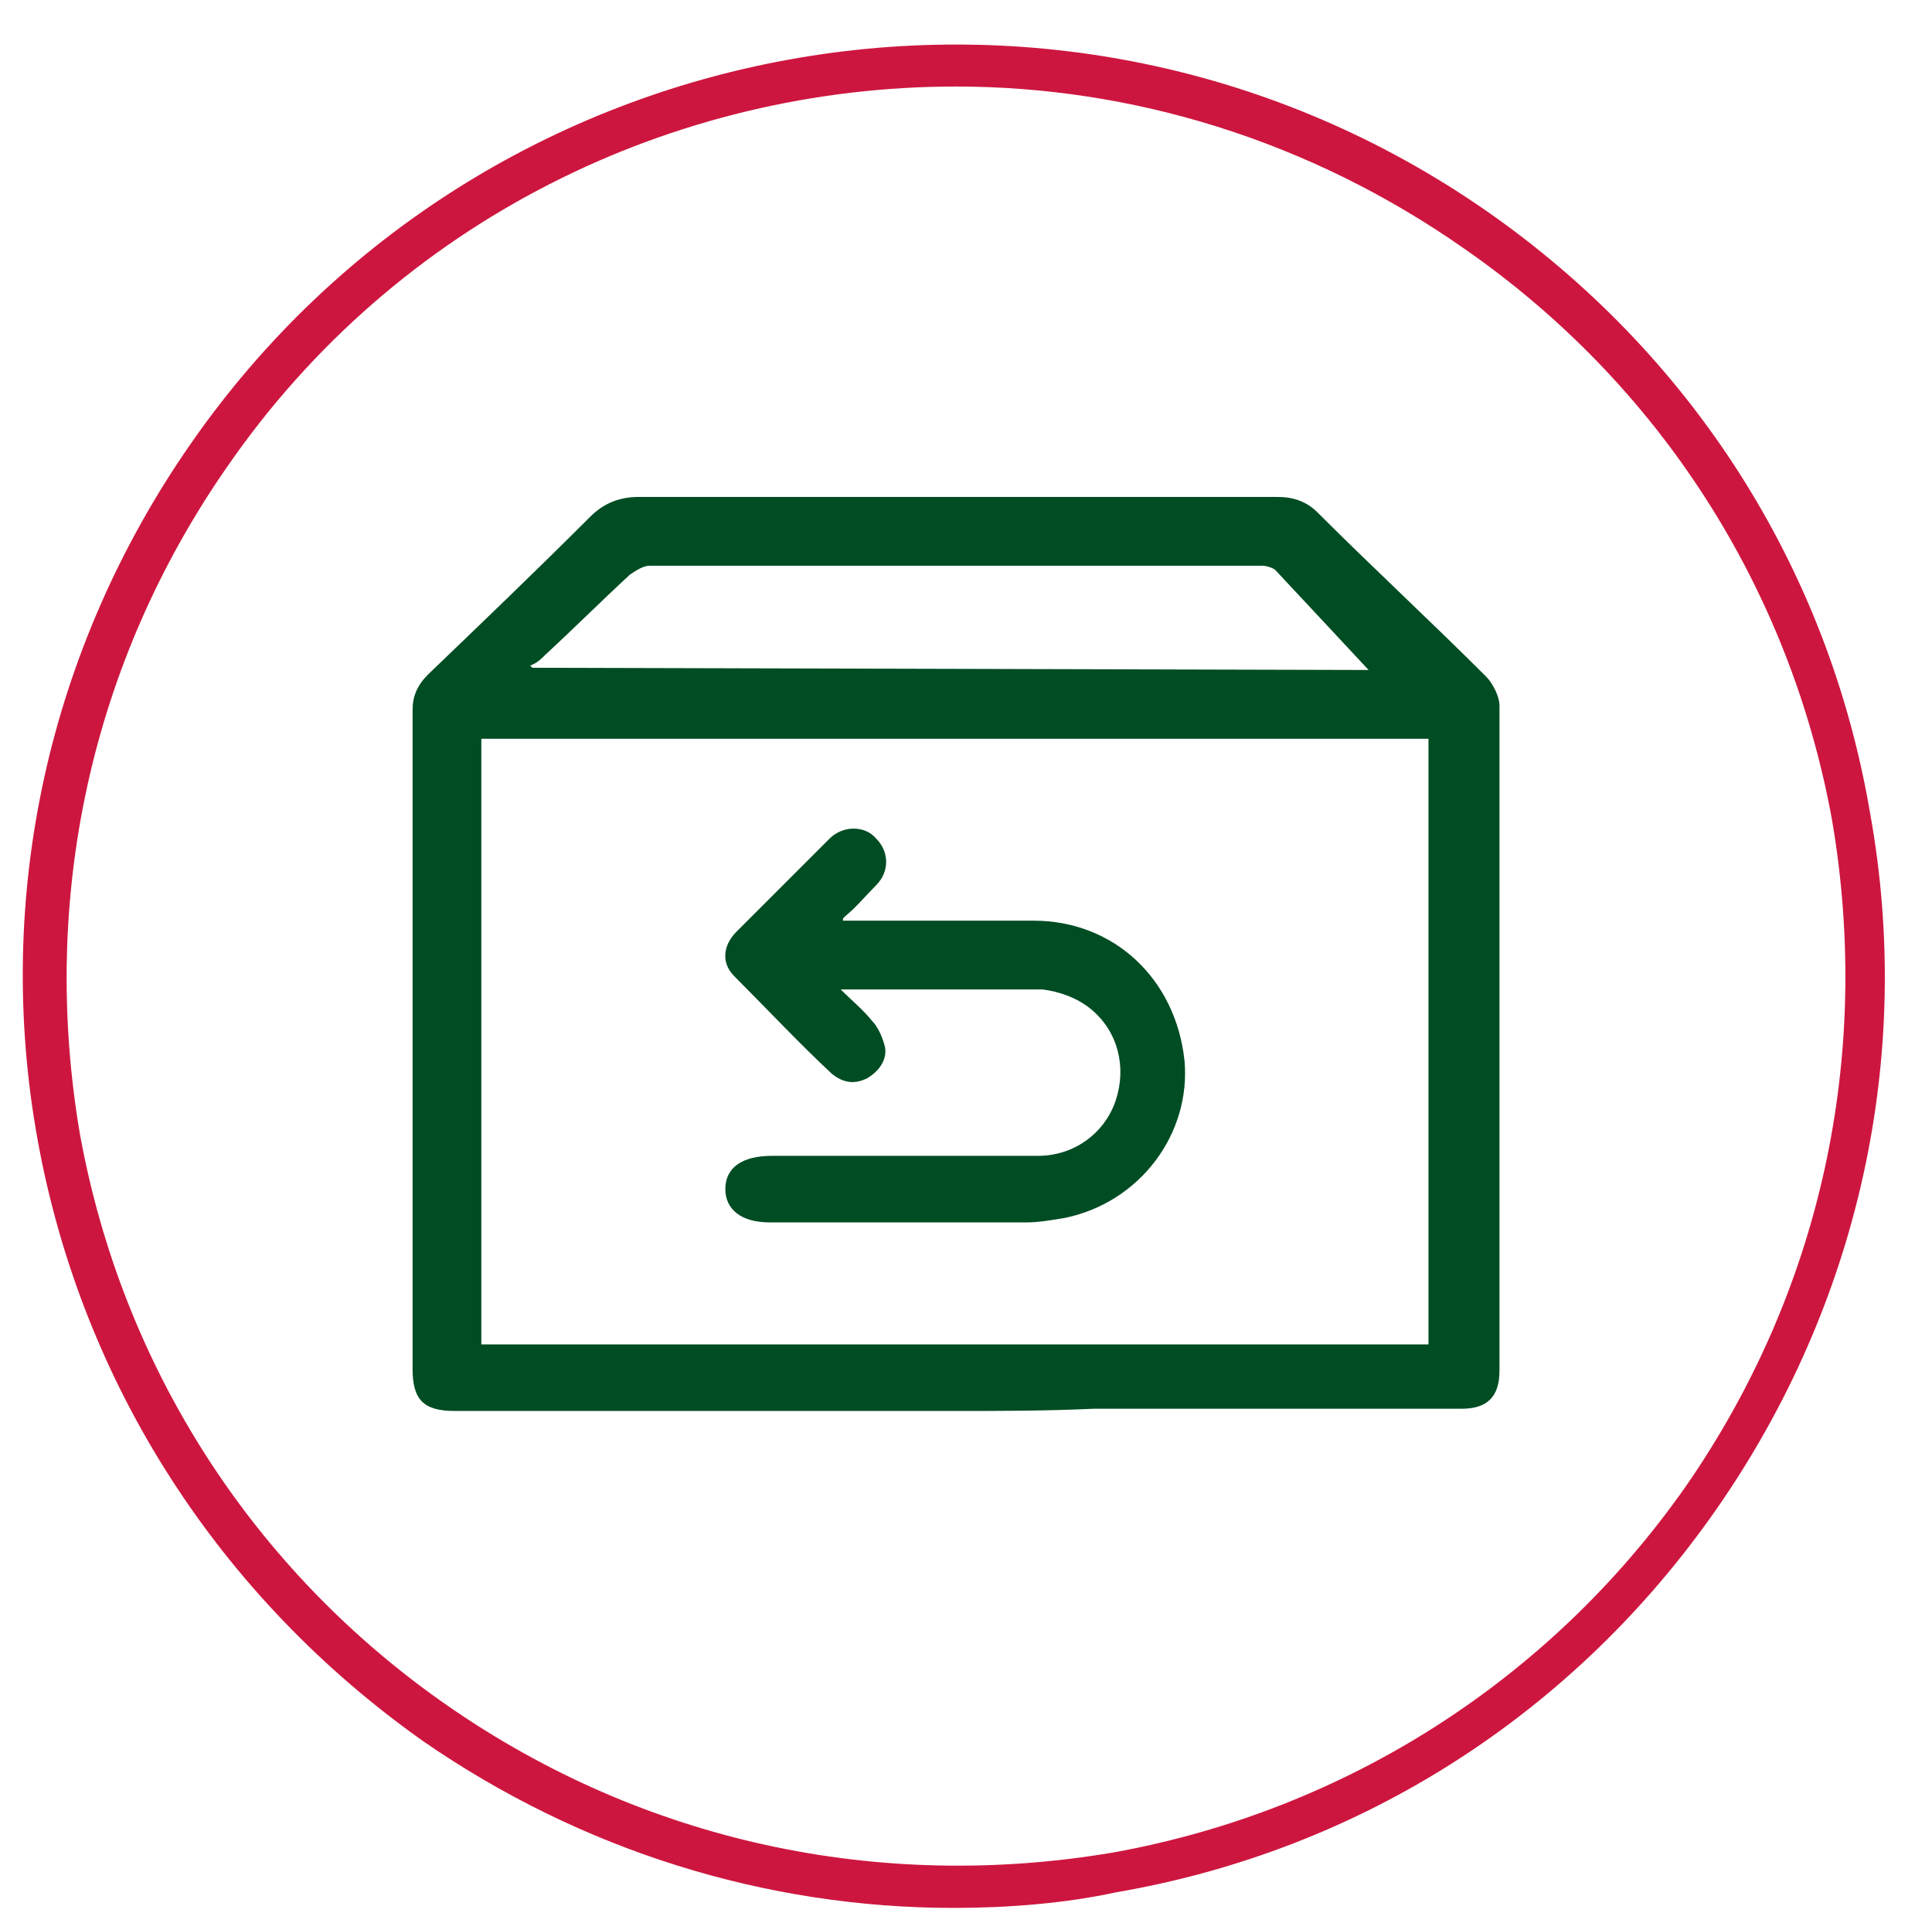
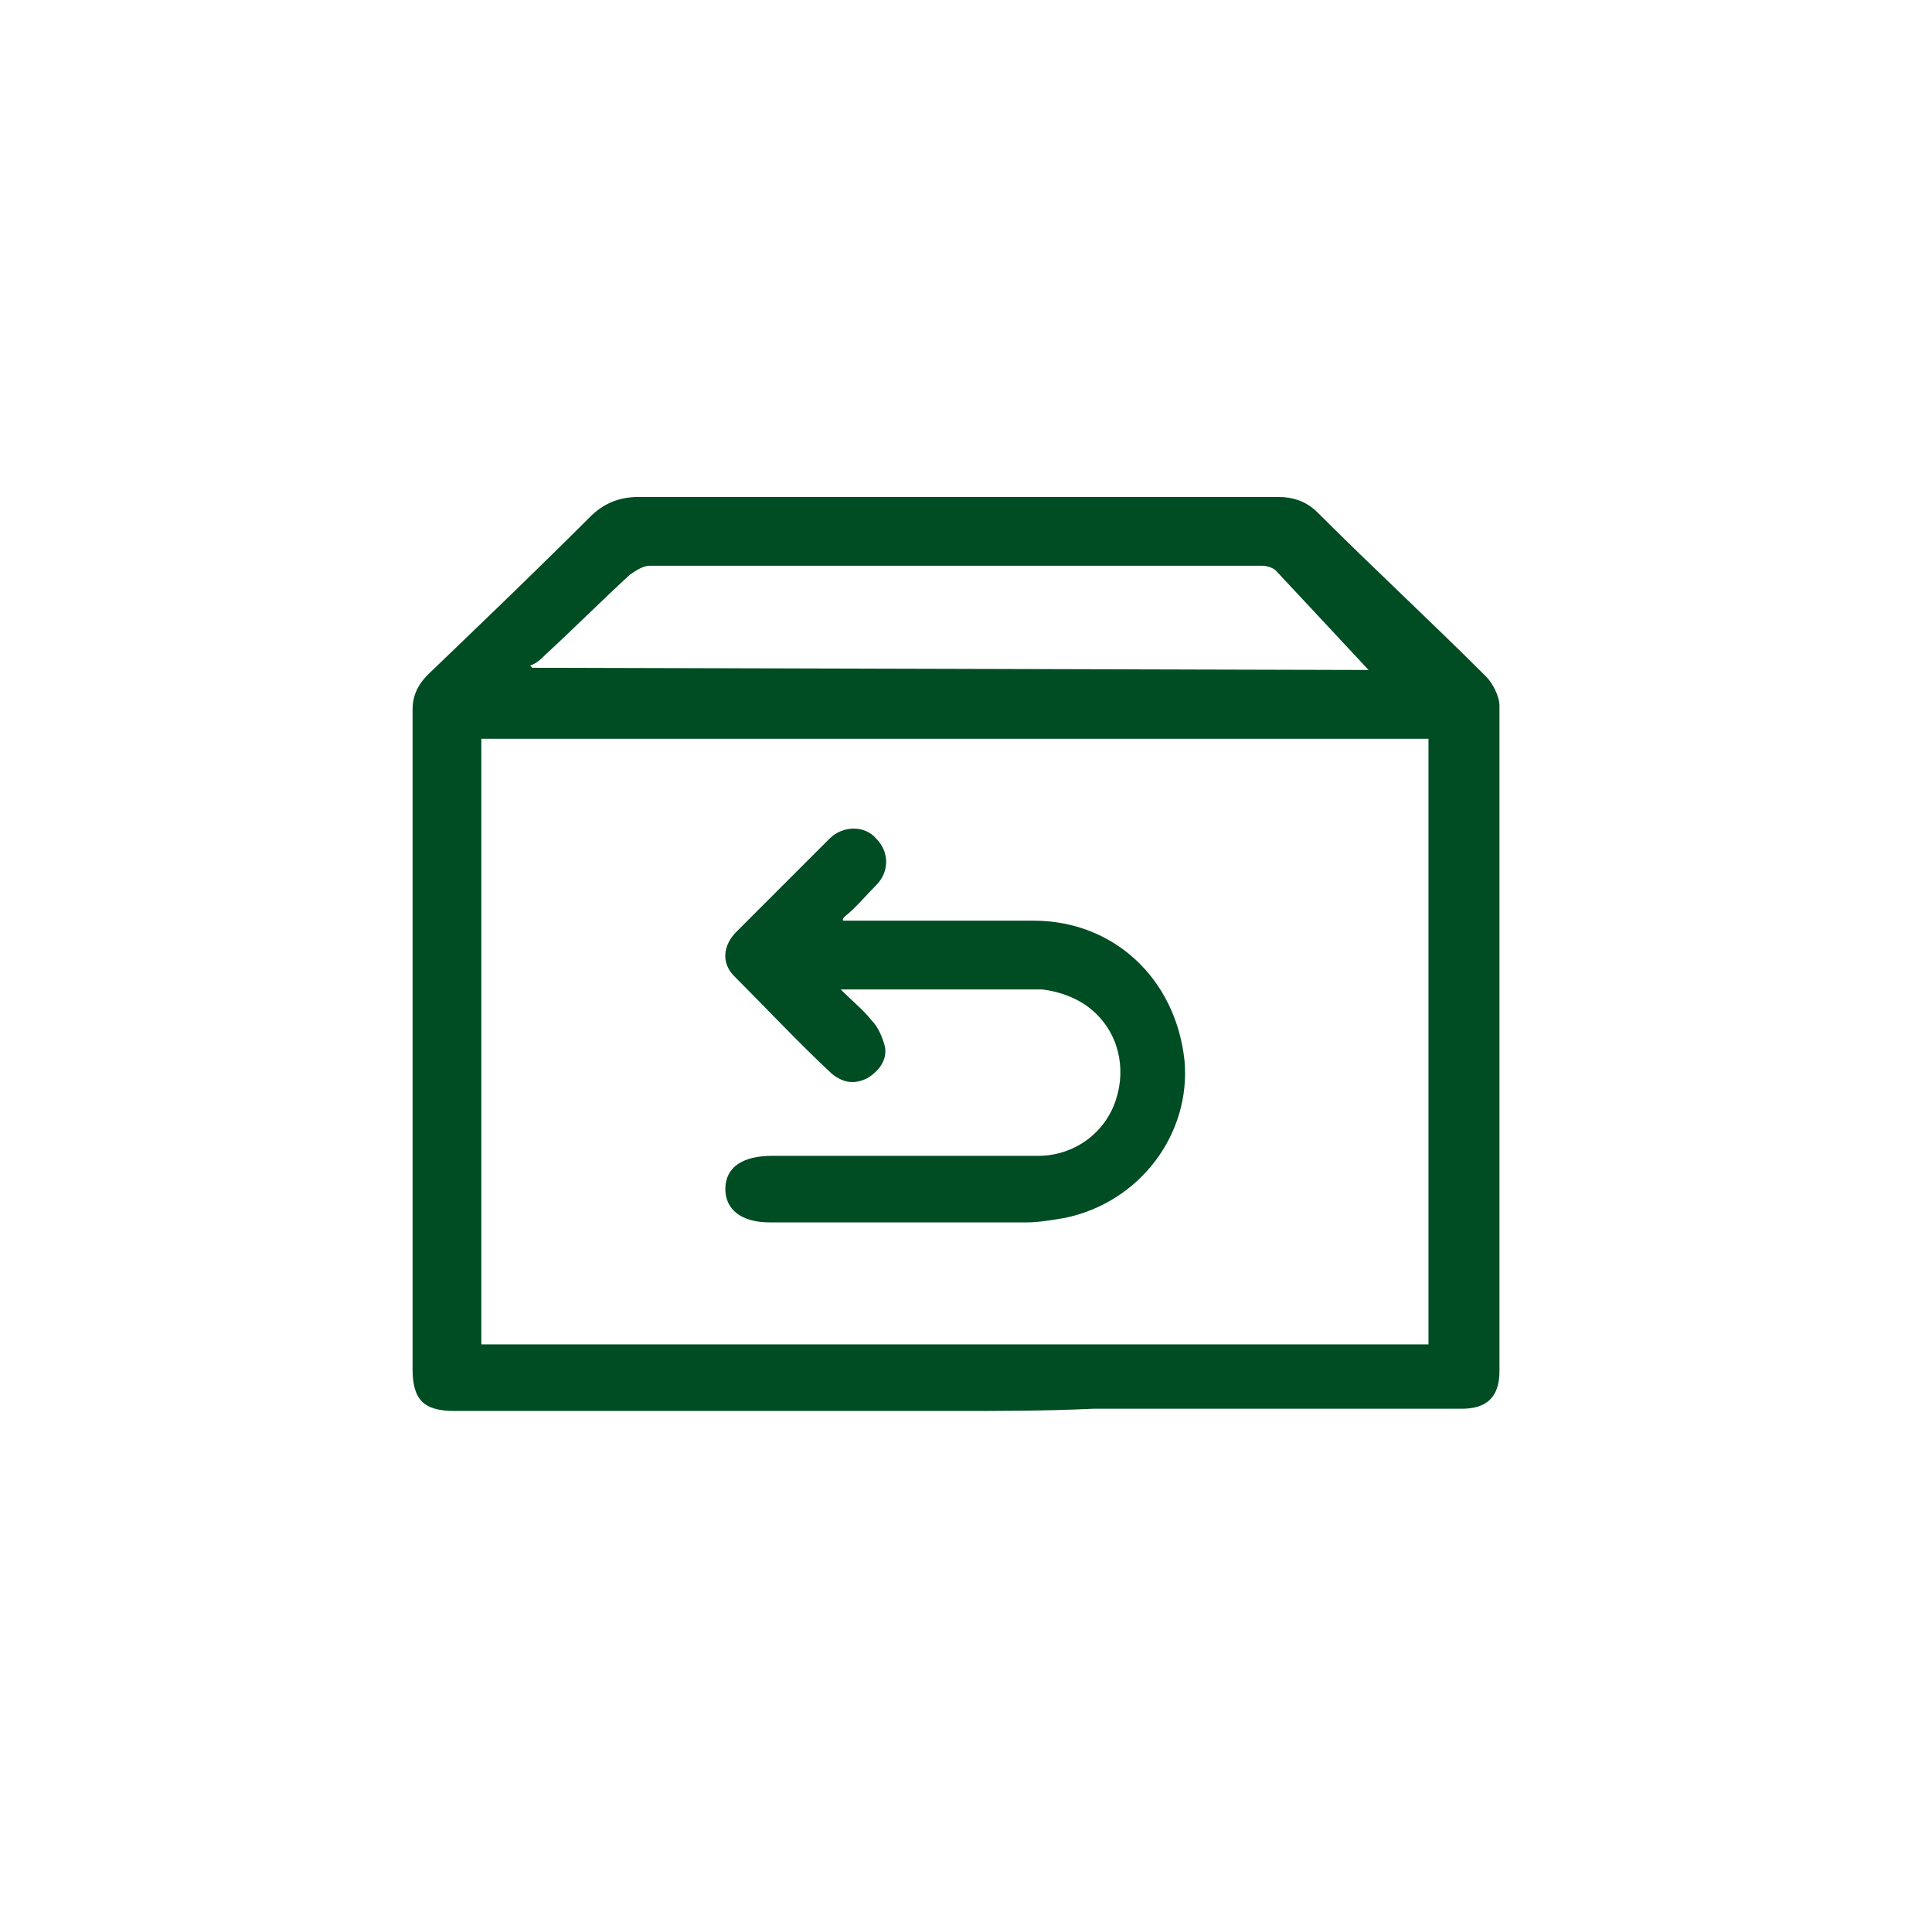
<svg xmlns="http://www.w3.org/2000/svg" version="1.1" id="Layer_2_00000001641535206619419170000005011315033740572568_" x="0px" y="0px" viewBox="0 0 87.1 87" style="enable-background:new 0 0 87.1 87;" xml:space="preserve">
  <style type="text/css">
	.st0{fill:#CD163F;}
	.st1{fill:#004C23;}
</style>
  <g id="Outlined">
-     <path class="st0" d="M43,86c-8.5,0-16.8-2.6-23.9-7.5C9.9,72,3.7,62.4,1.7,51.4S2.2,29.2,8.6,20l0,0C21.8,1,48-3.7,67,9.5   c9.2,6.4,15.4,16,17.3,27.1c2,11-0.5,22.2-6.9,31.4s-16,15.4-27.1,17.3C48,85.8,45.4,86,43,86L43,86z M43.1,3.9   c-12.7,0-25.2,6-32.9,17.2l0,0c-6.1,8.8-8.4,19.4-6.6,30c1.9,10.5,7.8,19.7,16.6,25.8c8.8,6.1,19.4,8.4,30,6.6   c10.5-1.9,19.7-7.8,25.8-16.5c6.1-8.8,8.4-19.4,6.6-30c-1.9-10.5-7.8-19.7-16.6-25.8C59,6.3,51,3.9,43.1,3.9L43.1,3.9z" />
    <g>
      <path class="st1" d="M43,63.6c-7.5,0-15,0-22.5,0c-1.4,0-1.9-0.5-1.9-1.9c0-9.9,0-19.8,0-29.7c0-0.6,0.2-1.1,0.7-1.6    c2.5-2.4,4.9-4.7,7.3-7.1c0.6-0.6,1.3-0.9,2.2-0.9c9.6,0,19.2,0,28.8,0c0.7,0,1.3,0.2,1.8,0.7c2.5,2.5,5.1,4.9,7.6,7.4    c0.3,0.3,0.6,0.9,0.6,1.3c0,10,0,20,0,30c0,1.2-0.6,1.7-1.7,1.7c-5.5,0-11,0-16.6,0C47.1,63.6,45.1,63.6,43,63.6L43,63.6L43,63.6z     M21.7,33.3v27.3h42.7V33.3C64.4,33.3,21.7,33.3,21.7,33.3z M61.7,30.2c-1.3-1.4-2.8-3-4.2-4.5c-0.1-0.1-0.4-0.2-0.6-0.2    c-9.2,0-18.4,0-27.6,0c-0.3,0-0.6,0.2-0.9,0.4c-1.3,1.2-2.5,2.4-3.8,3.6c-0.2,0.2-0.4,0.4-0.7,0.5c0,0,0.1,0.1,0.1,0.1L61.7,30.2    L61.7,30.2z" />
      <path class="st1" d="M38,41.5c0.2,0,0.4,0,0.6,0c2.7,0,5.3,0,8,0c3.6,0,6.4,2.6,6.8,6.3c0.3,3.3-2,6.4-5.4,7.1    c-0.6,0.1-1.2,0.2-1.7,0.2c-3.9,0-7.8,0-11.6,0c-1.3,0-2-0.6-2-1.5c0-1,0.8-1.5,2.1-1.5c4,0,8,0,12,0c1.6,0,3-1,3.5-2.5    c0.5-1.5,0.1-3.1-1.1-4.1c-0.6-0.5-1.4-0.8-2.2-0.9c-3,0-5.9,0-9.1,0c0.5,0.5,1,0.9,1.4,1.4c0.3,0.3,0.5,0.8,0.6,1.2    c0.1,0.6-0.3,1.1-0.8,1.4c-0.6,0.3-1.1,0.2-1.6-0.2c-1.5-1.4-2.9-2.9-4.4-4.4c-0.6-0.6-0.5-1.4,0.1-2c1.4-1.4,2.8-2.8,4.2-4.2    c0.6-0.6,1.6-0.6,2.1,0c0.6,0.6,0.6,1.5,0,2.1c-0.5,0.5-0.9,1-1.4,1.4C38,41.4,38,41.4,38,41.5L38,41.5z" />
    </g>
  </g>
</svg>